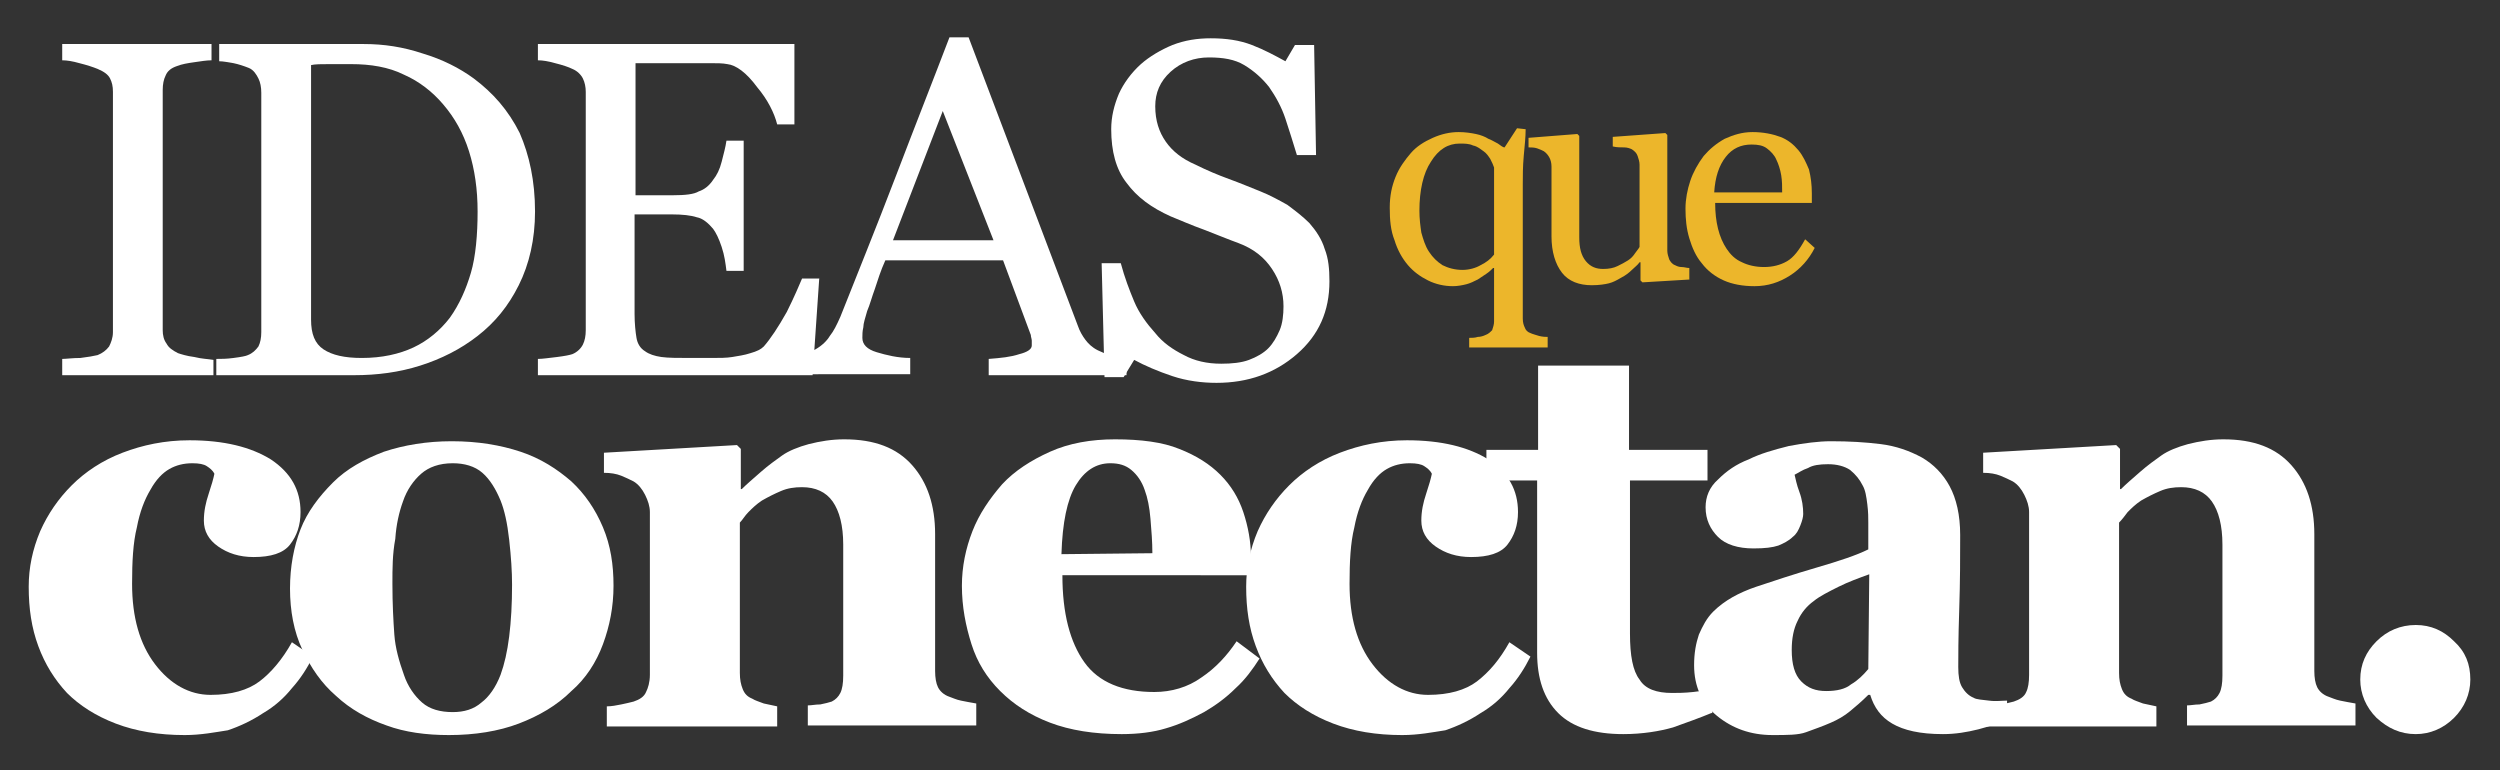
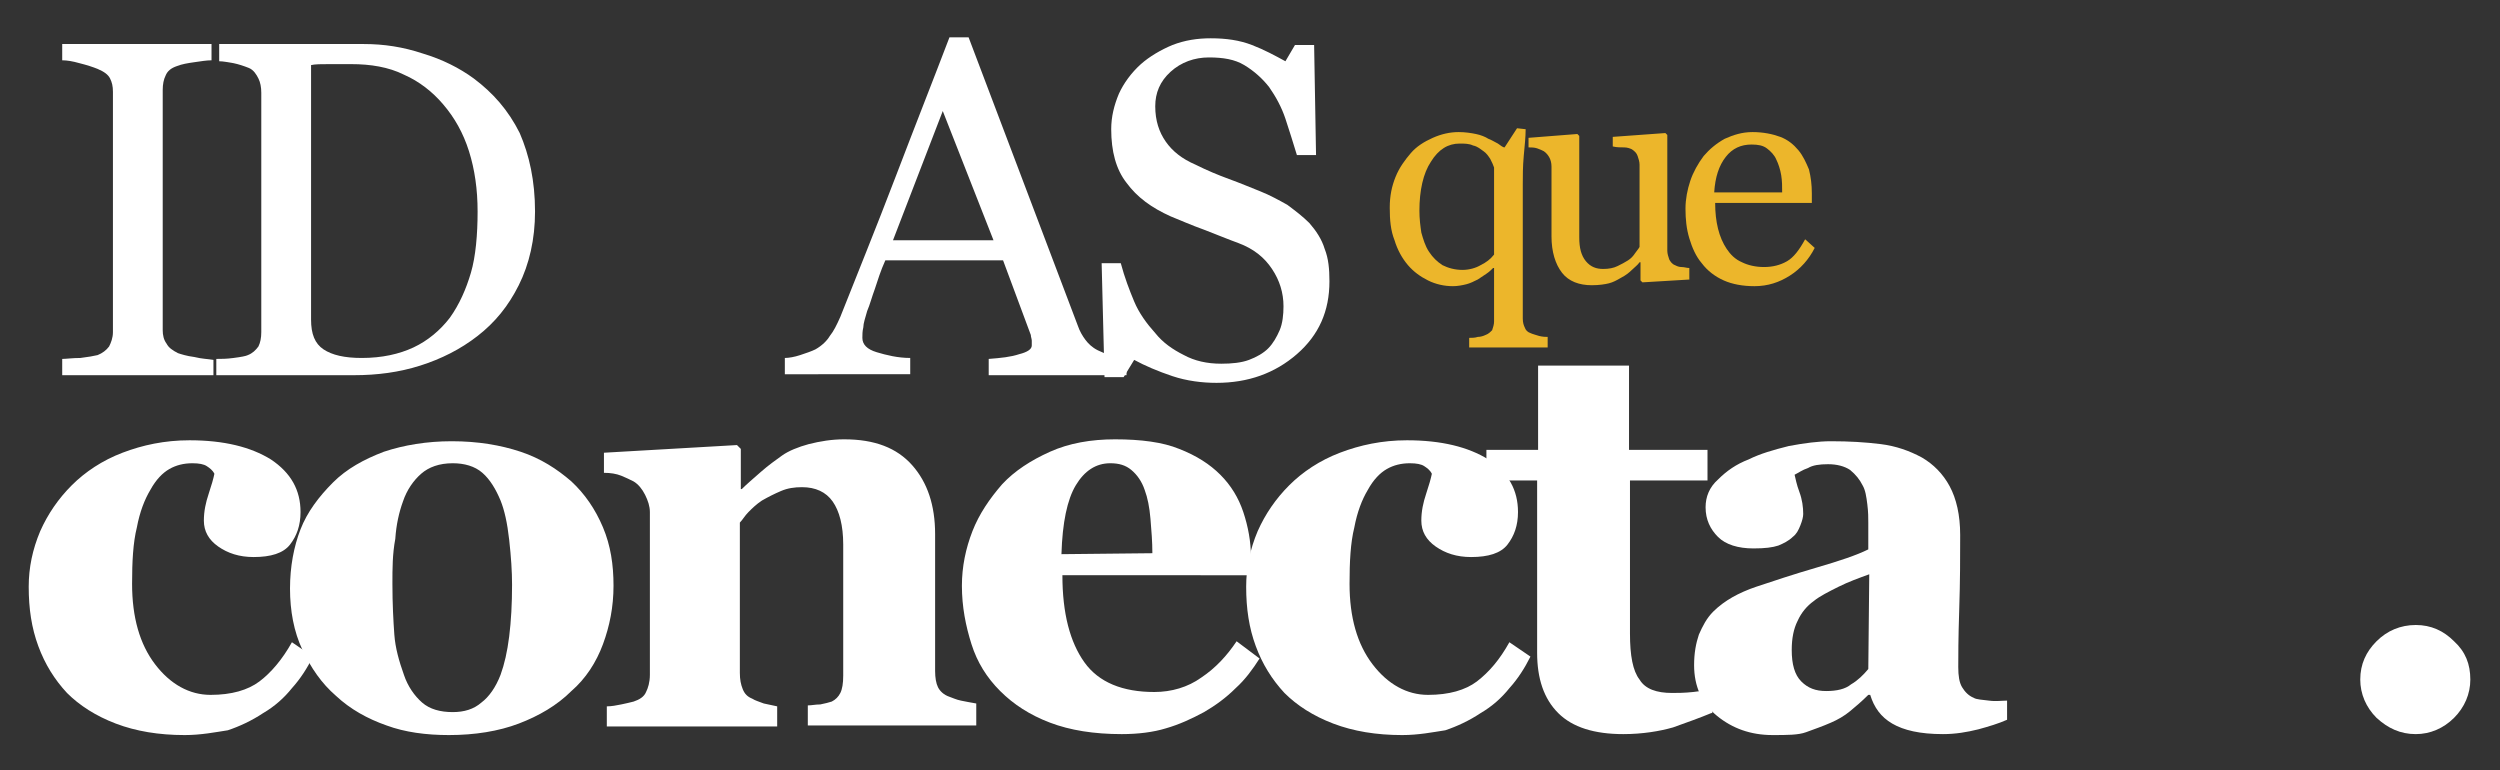
<svg xmlns="http://www.w3.org/2000/svg" version="1.1" id="Capa_1" x="0px" y="0px" viewBox="0 0 261.2 80.5" style="enable-background:new 0 0 261.2 80.5;" xml:space="preserve">
  <rect x="0" y="0" width="261.2" height="80.5" fill="#333333" stroke="none" />
  <style type="text/css">
	.st0{fill:#FFFFFF;}
	.st1{fill:#ECB62B;}
</style>
  <g>
    <g>
      <path class="st0" d="M19.3,76.8c-2.7,0-5.1-0.4-7.2-1.2c-2.1-0.8-3.8-1.9-5.1-3.2c-1.3-1.4-2.3-3-3-4.9c-0.7-1.9-1-3.9-1-6.2    c0-2,0.4-3.9,1.2-5.8c0.8-1.8,1.9-3.4,3.3-4.8c1.4-1.4,3.2-2.6,5.3-3.4c2.1-0.8,4.4-1.3,7-1.3c3.6,0,6.4,0.7,8.5,2    c2.1,1.4,3.1,3.2,3.1,5.5c0,1.4-0.4,2.5-1.1,3.4c-0.7,0.9-2,1.3-3.8,1.3c-1.5,0-2.7-0.4-3.7-1.1c-1-0.7-1.5-1.6-1.5-2.7    c0-1,0.2-1.9,0.5-2.8s0.5-1.6,0.6-2.1c-0.2-0.4-0.5-0.6-0.8-0.8c-0.3-0.2-0.8-0.3-1.5-0.3c-0.9,0-1.7,0.2-2.4,0.6    c-0.7,0.4-1.4,1.1-2,2.2c-0.6,1-1.1,2.3-1.4,3.9c-0.4,1.6-0.5,3.6-0.5,5.9c0,3.5,0.8,6.3,2.4,8.4c1.6,2.1,3.6,3.2,5.8,3.2    c2.2,0,3.9-0.5,5.1-1.4s2.4-2.3,3.4-4.1l2.2,1.5c-0.6,1.2-1.3,2.3-2.2,3.3c-0.8,1-1.8,1.9-3,2.6c-1.2,0.8-2.5,1.4-3.7,1.8    C22.5,76.5,21,76.8,19.3,76.8z" />
      <path class="st0" d="M59.7,50.3c1.4,1.3,2.5,2.9,3.3,4.8c0.8,1.9,1.1,3.9,1.1,6.1c0,2.2-0.4,4.2-1.1,6.1c-0.7,1.9-1.8,3.6-3.3,4.9    c-1.5,1.5-3.4,2.6-5.5,3.4s-4.6,1.2-7.3,1.2c-2.4,0-4.6-0.3-6.5-1c-2-0.7-3.8-1.7-5.3-3.1c-1.5-1.3-2.6-2.9-3.5-4.8    s-1.3-4.1-1.3-6.4c0-2.3,0.4-4.4,1.1-6.2c0.7-1.8,1.9-3.4,3.4-4.9c1.4-1.4,3.2-2.4,5.3-3.2c2.1-0.7,4.5-1.1,7.1-1.1    c2.7,0,5.1,0.4,7.2,1.1C56.5,47.9,58.2,49,59.7,50.3z M52.3,70.5c0.4-1.1,0.7-2.4,0.9-4c0.2-1.6,0.3-3.4,0.3-5.4    c0-1.4-0.1-2.9-0.3-4.7c-0.2-1.8-0.5-3.1-0.9-4.1c-0.5-1.2-1.1-2.2-1.9-2.9s-1.9-1-3.1-1c-1.4,0-2.5,0.4-3.3,1.1s-1.5,1.7-1.9,2.9    c-0.4,1.1-0.7,2.4-0.8,3.9C41,57.9,41,59.4,41,61c0,2.1,0.1,3.9,0.2,5.3c0.1,1.4,0.5,2.8,1,4.2c0.4,1.2,1.1,2.2,1.9,2.9    c0.8,0.7,1.9,1,3.2,1c1.2,0,2.2-0.3,3-1C51.1,72.8,51.8,71.8,52.3,70.5z" />
      <path class="st0" d="M102,75.8H84.4v-2.1c0.4,0,0.8-0.1,1.3-0.1c0.5-0.1,0.9-0.2,1.2-0.3c0.4-0.2,0.7-0.5,0.9-0.9    c0.2-0.4,0.3-1,0.3-1.8V56.9c0-2-0.4-3.5-1.1-4.5c-0.7-1-1.8-1.5-3.2-1.5c-0.8,0-1.5,0.1-2.2,0.4s-1.3,0.6-2,1    c-0.6,0.4-1,0.8-1.4,1.2s-0.6,0.8-0.9,1.1v15.7c0,0.7,0.1,1.2,0.3,1.7s0.5,0.8,1,1c0.3,0.2,0.7,0.3,1.2,0.5    c0.5,0.1,0.9,0.2,1.4,0.3v2.1H63.4v-2.1c0.5,0,1-0.1,1.5-0.2s0.9-0.2,1.3-0.3c0.6-0.2,1.1-0.5,1.3-1c0.2-0.4,0.4-1,0.4-1.8v-17    c0-0.6-0.2-1.2-0.5-1.8c-0.3-0.6-0.7-1.1-1.2-1.4c-0.4-0.2-0.8-0.4-1.3-0.6c-0.5-0.2-1.1-0.3-1.8-0.3v-2.1L77,46.5l0.4,0.4v4.2    h0.1c0.5-0.5,1.2-1.1,2-1.8c0.8-0.7,1.5-1.2,2.2-1.7c0.7-0.5,1.7-0.9,2.8-1.2c1.2-0.3,2.4-0.5,3.7-0.5c3.2,0,5.5,0.9,7.1,2.7    c1.6,1.8,2.4,4.2,2.4,7.2v14.3c0,0.7,0.1,1.3,0.3,1.7c0.2,0.4,0.6,0.8,1.2,1c0.3,0.1,0.7,0.3,1.2,0.4c0.5,0.1,1,0.2,1.6,0.3V75.8z    " />
      <path class="st0" d="M131.6,68.8c-0.7,1.1-1.5,2.2-2.5,3.1c-1,1-2.1,1.8-3.3,2.5c-1.3,0.7-2.6,1.3-4,1.7c-1.3,0.4-2.9,0.6-4.6,0.6    c-2.9,0-5.4-0.4-7.5-1.2c-2.1-0.8-3.8-1.9-5.2-3.3c-1.4-1.4-2.4-3-3-4.9s-1-3.9-1-6.1c0-2,0.4-3.9,1.1-5.7    c0.7-1.8,1.8-3.4,3.1-4.9c1.3-1.4,3-2.5,5-3.4c2-0.9,4.3-1.3,6.8-1.3c2.7,0,5,0.3,6.7,1c1.8,0.7,3.2,1.6,4.3,2.7    c1.1,1.1,1.9,2.4,2.4,3.9c0.5,1.5,0.8,3.1,0.8,4.7v1.9H111c0,4,0.8,7,2.3,9.1c1.5,2.1,4,3.1,7.3,3.1c1.8,0,3.5-0.5,4.9-1.5    c1.5-1,2.7-2.3,3.7-3.8L131.6,68.8z M120.4,57.8c0-1.2-0.1-2.4-0.2-3.6s-0.3-2.2-0.6-3c-0.3-0.9-0.8-1.6-1.4-2.1    c-0.6-0.5-1.3-0.7-2.2-0.7c-1.5,0-2.7,0.8-3.6,2.3c-0.9,1.5-1.4,3.9-1.5,7.2L120.4,57.8z" />
      <path class="st0" d="M146.5,76.8c-2.7,0-5.1-0.4-7.2-1.2c-2.1-0.8-3.8-1.9-5.1-3.2c-1.3-1.4-2.3-3-3-4.9c-0.7-1.9-1-3.9-1-6.2    c0-2,0.4-3.9,1.2-5.8c0.8-1.8,1.9-3.4,3.3-4.8c1.4-1.4,3.2-2.6,5.3-3.4c2.1-0.8,4.4-1.3,7-1.3c3.6,0,6.4,0.7,8.5,2    c2.1,1.4,3.1,3.2,3.1,5.5c0,1.4-0.4,2.5-1.1,3.4c-0.7,0.9-2,1.3-3.8,1.3c-1.5,0-2.7-0.4-3.7-1.1c-1-0.7-1.5-1.6-1.5-2.7    c0-1,0.2-1.9,0.5-2.8c0.3-0.9,0.5-1.6,0.6-2.1c-0.2-0.4-0.5-0.6-0.8-0.8s-0.8-0.3-1.5-0.3c-0.9,0-1.7,0.2-2.4,0.6    c-0.7,0.4-1.4,1.1-2,2.2c-0.6,1-1.1,2.3-1.4,3.9c-0.4,1.6-0.5,3.6-0.5,5.9c0,3.5,0.8,6.3,2.4,8.4c1.6,2.1,3.6,3.2,5.8,3.2    c2.2,0,3.9-0.5,5.1-1.4c1.3-1,2.4-2.3,3.4-4.1l2.2,1.5c-0.6,1.2-1.3,2.3-2.2,3.3c-0.8,1-1.8,1.9-3,2.6c-1.2,0.8-2.5,1.4-3.7,1.8    C149.7,76.5,148.2,76.8,146.5,76.8z" />
      <path class="st0" d="M178.8,74.5c-1.2,0.5-2.6,1-4,1.5c-1.4,0.4-3.2,0.7-5.2,0.7c-3,0-5.3-0.7-6.8-2.2c-1.5-1.5-2.2-3.6-2.2-6.3    V50.2h-5.3V47h5.4v-8.8h9.5V47h8.2v3.2h-8.1v16c0,2.3,0.3,3.9,1,4.8c0.6,1,1.8,1.4,3.4,1.4c0.5,0,1.3,0,2.2-0.1    c0.9-0.1,1.6-0.2,2-0.3V74.5z" />
      <path class="st0" d="M209.7,75.2c-0.9,0.4-1.9,0.7-3,1c-1.2,0.3-2.4,0.5-3.7,0.5c-2.4,0-4.1-0.4-5.3-1.1s-1.9-1.7-2.3-3h-0.2    c-0.7,0.7-1.3,1.2-1.9,1.7s-1.3,0.9-2,1.2c-0.9,0.4-1.8,0.7-2.6,1s-2,0.3-3.5,0.3c-2.3,0-4.2-0.7-5.8-2c-1.6-1.3-2.4-3.1-2.4-5.3    c0-1.3,0.2-2.3,0.5-3.2c0.4-0.9,0.8-1.7,1.5-2.4c0.6-0.6,1.3-1.1,2-1.5s1.6-0.8,2.5-1.1c1.8-0.6,3.9-1.3,6.3-2s4.2-1.3,5.4-1.9    v-2.8c0-0.5,0-1.1-0.1-1.9c-0.1-0.8-0.2-1.5-0.5-2c-0.3-0.6-0.7-1.1-1.3-1.6c-0.6-0.4-1.4-0.6-2.3-0.6c-0.9,0-1.6,0.1-2.1,0.4    c-0.6,0.2-1,0.5-1.4,0.7c0.1,0.4,0.2,1,0.5,1.8c0.3,0.8,0.4,1.6,0.4,2.3c0,0.3-0.1,0.7-0.3,1.2c-0.2,0.5-0.4,0.9-0.8,1.2    c-0.4,0.4-1,0.7-1.5,0.9c-0.6,0.2-1.4,0.3-2.6,0.3c-1.6,0-2.9-0.4-3.7-1.2c-0.8-0.8-1.3-1.8-1.3-3.1c0-1.1,0.4-2.1,1.3-2.9    c0.9-0.9,1.9-1.6,3.2-2.1c1.2-0.6,2.6-1,4.2-1.4c1.6-0.3,3.1-0.5,4.4-0.5c1.9,0,3.6,0.1,5.2,0.3s3,0.7,4.3,1.4    c1.2,0.7,2.2,1.7,2.9,3s1.1,3,1.1,5.1c0,2.2,0,4.8-0.1,7.8c-0.1,3-0.1,5-0.1,6c0,0.9,0.1,1.6,0.4,2.1s0.7,0.9,1.2,1.1    c0.3,0.2,0.9,0.2,1.6,0.3s1.4,0,1.9,0V75.2z M195.3,60c-1.1,0.4-2.2,0.8-3.2,1.3s-2,1-2.6,1.5c-0.7,0.5-1.3,1.2-1.7,2.1    c-0.4,0.8-0.6,1.8-0.6,3c0,1.5,0.3,2.6,1,3.3c0.7,0.7,1.5,1,2.6,1c1.1,0,2-0.2,2.6-0.7c0.7-0.4,1.3-1,1.8-1.6L195.3,60z" />
-       <path class="st0" d="M246,75.8h-17.5v-2.1c0.4,0,0.8-0.1,1.3-0.1c0.5-0.1,0.9-0.2,1.2-0.3c0.4-0.2,0.7-0.5,0.9-0.9    c0.2-0.4,0.3-1,0.3-1.8V56.9c0-2-0.4-3.5-1.1-4.5c-0.7-1-1.8-1.5-3.2-1.5c-0.8,0-1.5,0.1-2.2,0.4s-1.3,0.6-2,1    c-0.6,0.4-1,0.8-1.4,1.2c-0.3,0.4-0.6,0.8-0.9,1.1v15.7c0,0.7,0.1,1.2,0.3,1.7s0.5,0.8,1,1c0.3,0.2,0.7,0.3,1.2,0.5    c0.5,0.1,0.9,0.2,1.4,0.3v2.1h-17.7v-2.1c0.5,0,1-0.1,1.5-0.2s0.9-0.2,1.3-0.3c0.6-0.2,1.1-0.5,1.3-1c0.2-0.4,0.3-1,0.3-1.8v-17    c0-0.6-0.2-1.2-0.5-1.8c-0.3-0.6-0.7-1.1-1.2-1.4c-0.4-0.2-0.8-0.4-1.3-0.6c-0.5-0.2-1.1-0.3-1.8-0.3v-2.1l13.9-0.8l0.4,0.4v4.2    h0.1c0.5-0.5,1.2-1.1,2-1.8c0.8-0.7,1.5-1.2,2.2-1.7c0.7-0.5,1.7-0.9,2.8-1.2c1.2-0.3,2.4-0.5,3.7-0.5c3.2,0,5.5,0.9,7.1,2.7    c1.6,1.8,2.4,4.2,2.4,7.2v14.3c0,0.7,0.1,1.3,0.3,1.7c0.2,0.4,0.6,0.8,1.2,1c0.3,0.1,0.7,0.3,1.2,0.4c0.5,0.1,1,0.2,1.6,0.3V75.8z    " />
      <path class="st0" d="M258.1,71c0,1.5-0.6,2.9-1.7,4c-1.1,1.1-2.5,1.7-4,1.7c-1.6,0-2.9-0.6-4.1-1.7c-1.1-1.1-1.7-2.5-1.7-4    c0-1.6,0.6-2.9,1.7-4s2.5-1.7,4.1-1.7c1.6,0,2.9,0.6,4,1.7C257.6,68.1,258.1,69.4,258.1,71z" />
    </g>
    <g>
      <path class="st0" d="M22.1,39.2H6.5v-1.7c0.4,0,1.1-0.1,1.9-0.1c0.8-0.1,1.4-0.2,1.8-0.3c0.5-0.2,0.9-0.5,1.2-0.9    c0.2-0.4,0.4-0.9,0.4-1.5V9.6c0-0.6-0.1-1-0.3-1.4c-0.2-0.4-0.6-0.7-1.3-1C9.7,7,9.1,6.8,8.3,6.6C7.6,6.4,7,6.3,6.5,6.3V4.6h15.6    v1.7c-0.5,0-1.1,0.1-1.8,0.2c-0.7,0.1-1.3,0.2-1.8,0.4c-0.6,0.2-1,0.5-1.2,1c-0.2,0.4-0.3,0.9-0.3,1.5v25.1c0,0.5,0.1,1,0.4,1.4    c0.2,0.4,0.6,0.7,1.2,1c0.3,0.1,0.9,0.3,1.7,0.4c0.8,0.2,1.4,0.2,2,0.3V39.2z" />
      <path class="st0" d="M55.9,22.1c0,2.9-0.6,5.5-1.7,7.7s-2.5,3.9-4.3,5.3c-1.8,1.4-3.8,2.4-6,3.1s-4.5,1-6.9,1H22.6v-1.7    c0.5,0,1.1,0,1.8-0.1c0.8-0.1,1.3-0.2,1.5-0.3c0.5-0.2,0.8-0.5,1.1-0.9c0.2-0.4,0.3-0.9,0.3-1.5v-25c0-0.6-0.1-1.1-0.3-1.5    S26.5,7.3,26,7.1c-0.5-0.2-1.1-0.4-1.6-0.5c-0.6-0.1-1.1-0.2-1.5-0.2V4.6H38c2.1,0,4.1,0.3,6.2,1c2,0.6,3.8,1.5,5.3,2.6    c2,1.5,3.6,3.3,4.8,5.7C55.3,16.2,55.9,18.9,55.9,22.1z M49.9,22.1c0-2.3-0.3-4.4-0.9-6.3c-0.6-1.9-1.5-3.5-2.7-4.9    c-1.1-1.3-2.5-2.4-4.1-3.1c-1.6-0.8-3.5-1.1-5.5-1.1c-0.7,0-1.4,0-2.3,0c-0.8,0-1.5,0-1.9,0.1v26.6c0,1.5,0.4,2.5,1.3,3.1    c0.9,0.6,2.2,0.9,4,0.9c2.1,0,3.9-0.4,5.4-1.1c1.5-0.7,2.8-1.8,3.8-3.1c1-1.4,1.7-3,2.2-4.7S49.9,24.5,49.9,22.1z" />
-       <path class="st0" d="M85.6,29l-0.7,10.2H56.2v-1.7c0.5,0,1.1-0.1,2-0.2c0.8-0.1,1.3-0.2,1.6-0.3c0.5-0.2,0.9-0.6,1.1-1    s0.3-0.9,0.3-1.5V9.6c0-0.5-0.1-1-0.3-1.4s-0.6-0.8-1.1-1c-0.4-0.2-1-0.4-1.8-0.6c-0.7-0.2-1.3-0.3-1.8-0.3V4.6H83v8.4h-1.8    c-0.3-1.2-1-2.6-2.1-3.9C78,7.6,76.9,6.8,76,6.7c-0.5-0.1-1.1-0.1-1.8-0.1c-0.7,0-1.5,0-2.4,0h-5.4v13.8h3.9    c1.3,0,2.2-0.1,2.7-0.4c0.6-0.2,1.1-0.6,1.5-1.2c0.4-0.5,0.7-1.1,0.9-1.9s0.4-1.5,0.5-2.2h1.8v13.6h-1.8c-0.1-0.8-0.2-1.6-0.5-2.5    c-0.3-0.9-0.6-1.5-0.9-1.9c-0.5-0.6-1.1-1.1-1.7-1.2c-0.6-0.2-1.5-0.3-2.6-0.3h-3.9v10.4c0,1,0.1,1.9,0.2,2.5    c0.1,0.6,0.4,1.1,0.9,1.4c0.4,0.3,1,0.5,1.7,0.6c0.7,0.1,1.8,0.1,3.1,0.1c0.5,0,1.2,0,2.1,0c0.9,0,1.6,0,2.2-0.1    c0.6-0.1,1.3-0.2,1.9-0.4c0.7-0.2,1.1-0.4,1.4-0.7c0.7-0.8,1.5-2,2.4-3.6c0.8-1.6,1.3-2.8,1.6-3.5H85.6z" />
      <path class="st0" d="M117.7,39.2h-14.4v-1.7c1.3-0.1,2.3-0.2,3.2-0.5c0.8-0.2,1.3-0.5,1.3-0.9c0-0.1,0-0.3,0-0.5    c0-0.2-0.1-0.4-0.1-0.6l-2.9-7.8H92.5c-0.5,1.1-0.8,2.1-1.1,3c-0.3,0.8-0.5,1.6-0.8,2.3c-0.2,0.7-0.4,1.3-0.4,1.7    c-0.1,0.4-0.1,0.8-0.1,1.1c0,0.7,0.5,1.2,1.5,1.5s2.2,0.6,3.5,0.6v1.7H82v-1.7c0.4,0,1-0.1,1.6-0.3c0.6-0.2,1.2-0.4,1.6-0.6    c0.7-0.4,1.2-0.9,1.5-1.4c0.4-0.5,0.7-1.1,1.1-2c1.7-4.3,3.7-9.2,5.8-14.7s4-10.3,5.6-14.5h2L112.6,34c0.2,0.6,0.5,1.1,0.8,1.5    c0.3,0.4,0.7,0.8,1.3,1.1c0.4,0.2,0.9,0.4,1.5,0.6c0.6,0.2,1.1,0.2,1.5,0.3V39.2z M103.8,25.1l-5.3-13.5l-5.2,13.5H103.8z" />
      <path class="st0" d="M136.8,23.3c0.7,0.8,1.3,1.7,1.6,2.7c0.4,1,0.5,2.1,0.5,3.4c0,3.1-1.1,5.6-3.4,7.6c-2.3,2-5.1,3-8.4,3    c-1.5,0-3.1-0.2-4.6-0.7c-1.5-0.5-2.9-1.1-4-1.7l-1.1,1.8h-2l-0.3-11.9h2c0.4,1.5,0.9,2.8,1.4,4c0.5,1.2,1.3,2.3,2.2,3.3    c0.8,1,1.8,1.7,3,2.3c1.1,0.6,2.4,0.9,3.9,0.9c1.1,0,2.1-0.1,2.9-0.4c0.8-0.3,1.5-0.7,2-1.2c0.5-0.5,0.9-1.2,1.2-1.9    s0.4-1.6,0.4-2.5c0-1.4-0.4-2.7-1.2-3.9c-0.8-1.2-1.9-2.1-3.5-2.7c-1.1-0.4-2.3-0.9-3.6-1.4c-1.4-0.5-2.5-1-3.5-1.4    c-2-0.9-3.5-2-4.6-3.5c-1.1-1.4-1.6-3.3-1.6-5.6c0-1.3,0.3-2.5,0.8-3.7c0.5-1.1,1.3-2.2,2.3-3.1c0.9-0.8,2.1-1.5,3.3-2    c1.3-0.5,2.6-0.7,4-0.7c1.6,0,3,0.2,4.3,0.7c1.3,0.5,2.4,1.1,3.5,1.7l1-1.7h2l0.2,11.5h-2c-0.4-1.3-0.8-2.6-1.2-3.8    c-0.4-1.2-1-2.3-1.7-3.3c-0.7-0.9-1.6-1.7-2.6-2.3c-1-0.6-2.2-0.8-3.7-0.8c-1.5,0-2.9,0.5-4,1.5c-1.1,1-1.6,2.2-1.6,3.6    c0,1.5,0.4,2.7,1.1,3.7c0.7,1,1.7,1.8,3.1,2.4c1.2,0.6,2.4,1.1,3.5,1.5c1.1,0.4,2.3,0.9,3.3,1.3c1,0.4,1.9,0.9,2.8,1.4    C135.3,22,136.1,22.6,136.8,23.3z" />
    </g>
    <g>
      <path class="st1" d="M161.7,36.3h-8.2v-1c0.3,0,0.6,0,0.9-0.1c0.3,0,0.6-0.1,0.8-0.2c0.3-0.1,0.5-0.3,0.7-0.5    c0.1-0.3,0.2-0.6,0.2-0.9V28l-0.1,0c-0.2,0.2-0.4,0.4-0.7,0.6c-0.3,0.2-0.6,0.4-0.9,0.6c-0.4,0.2-0.8,0.4-1.2,0.5    c-0.4,0.1-0.9,0.2-1.4,0.2c-0.9,0-1.8-0.2-2.6-0.6c-0.8-0.4-1.5-0.9-2.1-1.6c-0.6-0.7-1.1-1.6-1.4-2.6c-0.4-1-0.5-2.1-0.5-3.4    c0-1.2,0.2-2.2,0.6-3.2c0.4-1,1-1.8,1.6-2.5c0.6-0.7,1.4-1.2,2.3-1.6c0.9-0.4,1.8-0.6,2.7-0.6c0.7,0,1.3,0.1,1.8,0.2    c0.5,0.1,1,0.3,1.3,0.5c0.3,0.1,0.6,0.3,1,0.5c0.3,0.2,0.5,0.4,0.7,0.4l1.3-2l0.9,0.1c0,0.8-0.1,1.7-0.2,2.8s-0.1,2.1-0.1,2.9    v14.1c0,0.4,0.1,0.7,0.2,0.9c0.1,0.3,0.3,0.5,0.6,0.6c0.2,0.1,0.6,0.2,0.9,0.3c0.4,0.1,0.7,0.1,0.9,0.1V36.3z M156.1,26.6v-9.1    c-0.1-0.3-0.2-0.5-0.4-0.9c-0.2-0.3-0.4-0.6-0.7-0.8c-0.3-0.2-0.6-0.5-1.1-0.6c-0.4-0.2-0.9-0.2-1.4-0.2c-1.2,0-2.2,0.6-3,1.9    c-0.8,1.2-1.2,3-1.2,5.1c0,0.9,0.1,1.6,0.2,2.3c0.2,0.7,0.4,1.4,0.8,2c0.4,0.6,0.8,1,1.4,1.4c0.6,0.3,1.3,0.5,2.1,0.5    c0.7,0,1.4-0.2,1.9-0.5C155.3,27.4,155.7,27.1,156.1,26.6z" />
      <path class="st1" d="M176.6,29.2l-5,0.3l-0.2-0.2v-1.9h-0.1c-0.2,0.3-0.5,0.5-0.8,0.8s-0.7,0.6-1.1,0.8c-0.5,0.3-0.9,0.5-1.3,0.6    c-0.4,0.1-1,0.2-1.8,0.2c-1.3,0-2.4-0.4-3.1-1.3c-0.7-0.9-1.1-2.2-1.1-3.8v-7.3c0-0.4-0.1-0.7-0.2-0.9s-0.3-0.5-0.6-0.7    c-0.2-0.1-0.4-0.2-0.7-0.3c-0.3-0.1-0.6-0.1-0.9-0.1v-1l5.1-0.4l0.2,0.2v10.6c0,1.1,0.2,1.9,0.7,2.5c0.5,0.6,1.1,0.8,1.8,0.8    c0.6,0,1.1-0.1,1.5-0.3c0.4-0.2,0.8-0.4,1.1-0.6c0.3-0.2,0.5-0.4,0.7-0.7s0.4-0.5,0.5-0.7v-8.6c0-0.3-0.1-0.6-0.2-0.9    c-0.1-0.3-0.3-0.5-0.6-0.7c-0.2-0.1-0.5-0.2-0.8-0.2c-0.4,0-0.8,0-1.2-0.1v-1l5.5-0.4l0.2,0.2v12.1c0,0.3,0.1,0.6,0.2,0.9    c0.1,0.2,0.3,0.5,0.6,0.6c0.2,0.1,0.4,0.2,0.7,0.2c0.3,0,0.5,0.1,0.8,0.1V29.2z" />
      <path class="st1" d="M189.6,25.9c-0.6,1.2-1.5,2.2-2.6,2.9c-1.1,0.7-2.3,1.1-3.7,1.1c-1.2,0-2.3-0.2-3.2-0.6    c-0.9-0.4-1.7-1-2.3-1.8c-0.6-0.7-1-1.6-1.3-2.6c-0.3-1-0.4-2-0.4-3.1c0-1,0.2-2,0.5-2.9s0.8-1.8,1.4-2.6c0.6-0.7,1.3-1.3,2.2-1.8    c0.9-0.4,1.8-0.7,2.9-0.7c1.1,0,2.1,0.2,2.9,0.5c0.8,0.3,1.4,0.8,1.9,1.4c0.5,0.6,0.8,1.3,1.1,2c0.2,0.8,0.3,1.6,0.3,2.5v1h-10.1    c0,1,0.1,1.9,0.3,2.7s0.5,1.5,0.9,2.1c0.4,0.6,0.9,1.1,1.6,1.4c0.6,0.3,1.4,0.5,2.3,0.5c0.9,0,1.7-0.2,2.4-0.6    c0.7-0.4,1.3-1.2,1.9-2.3L189.6,25.9z M186.2,20.1c0-0.6,0-1.2-0.1-1.8s-0.3-1.2-0.5-1.6c-0.2-0.5-0.6-0.9-1-1.2    c-0.4-0.3-0.9-0.4-1.6-0.4c-1.1,0-2,0.4-2.7,1.3c-0.7,0.9-1.1,2.1-1.2,3.7H186.2z" />
    </g>
  </g>
</svg>